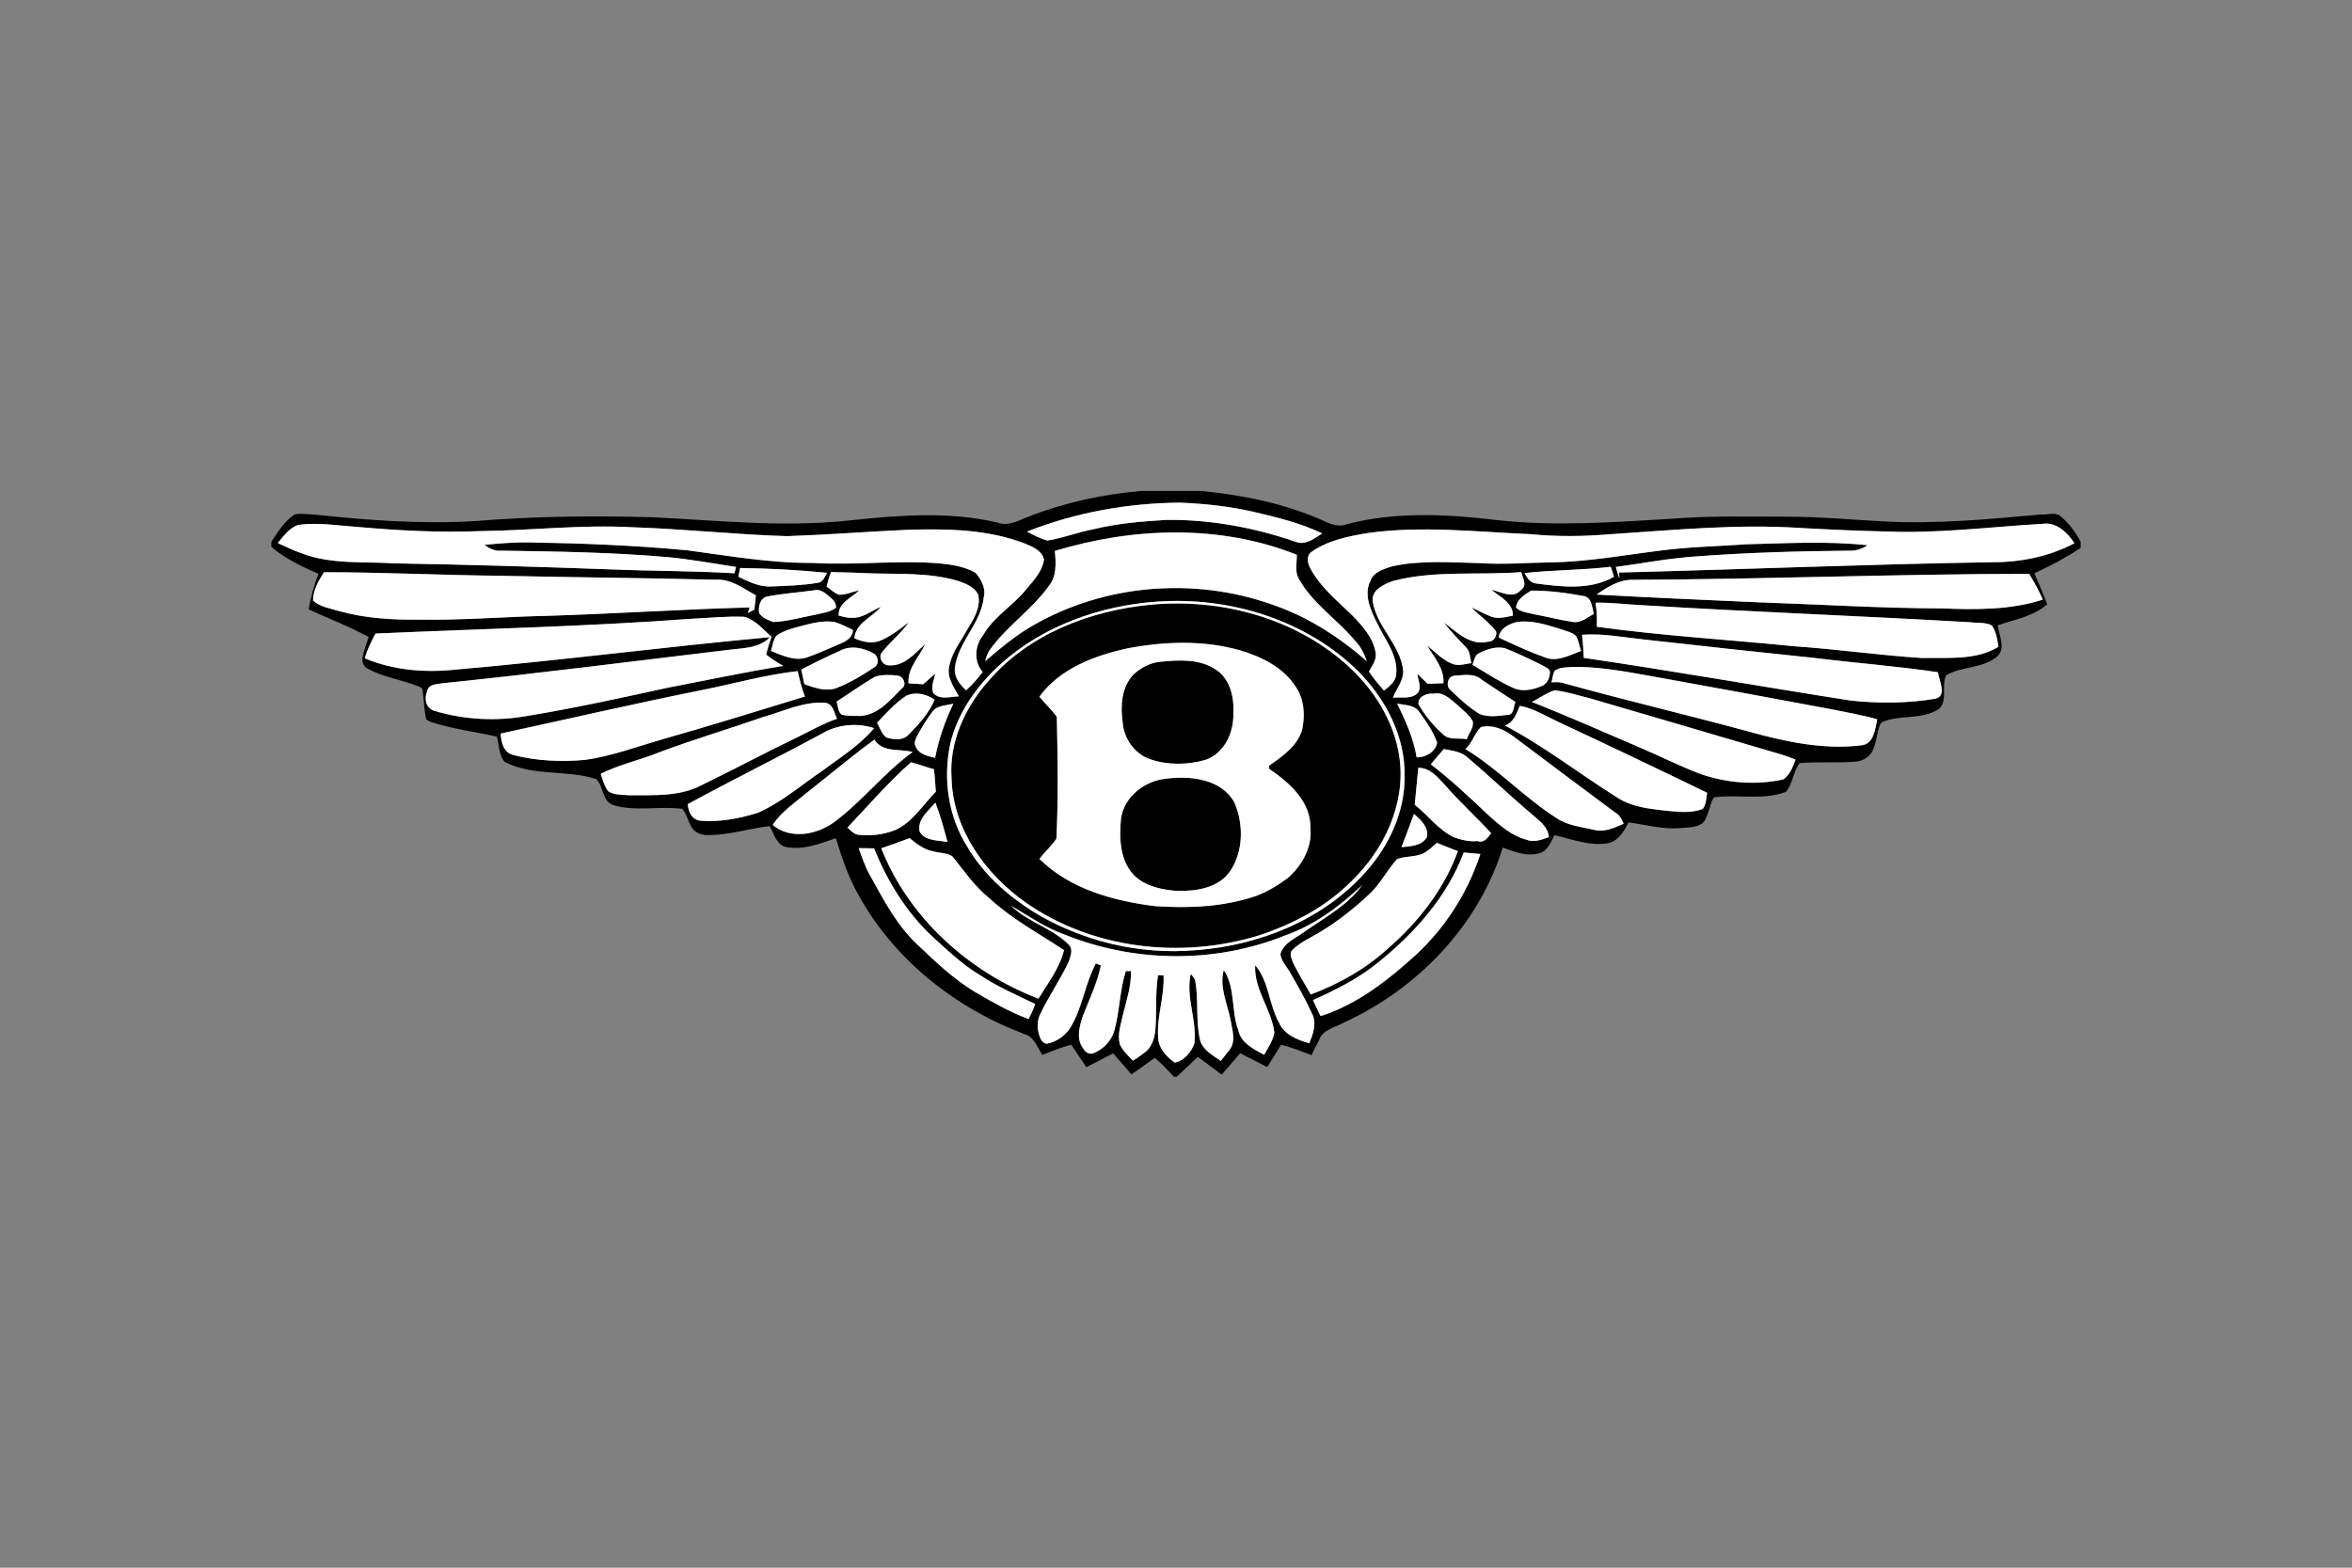
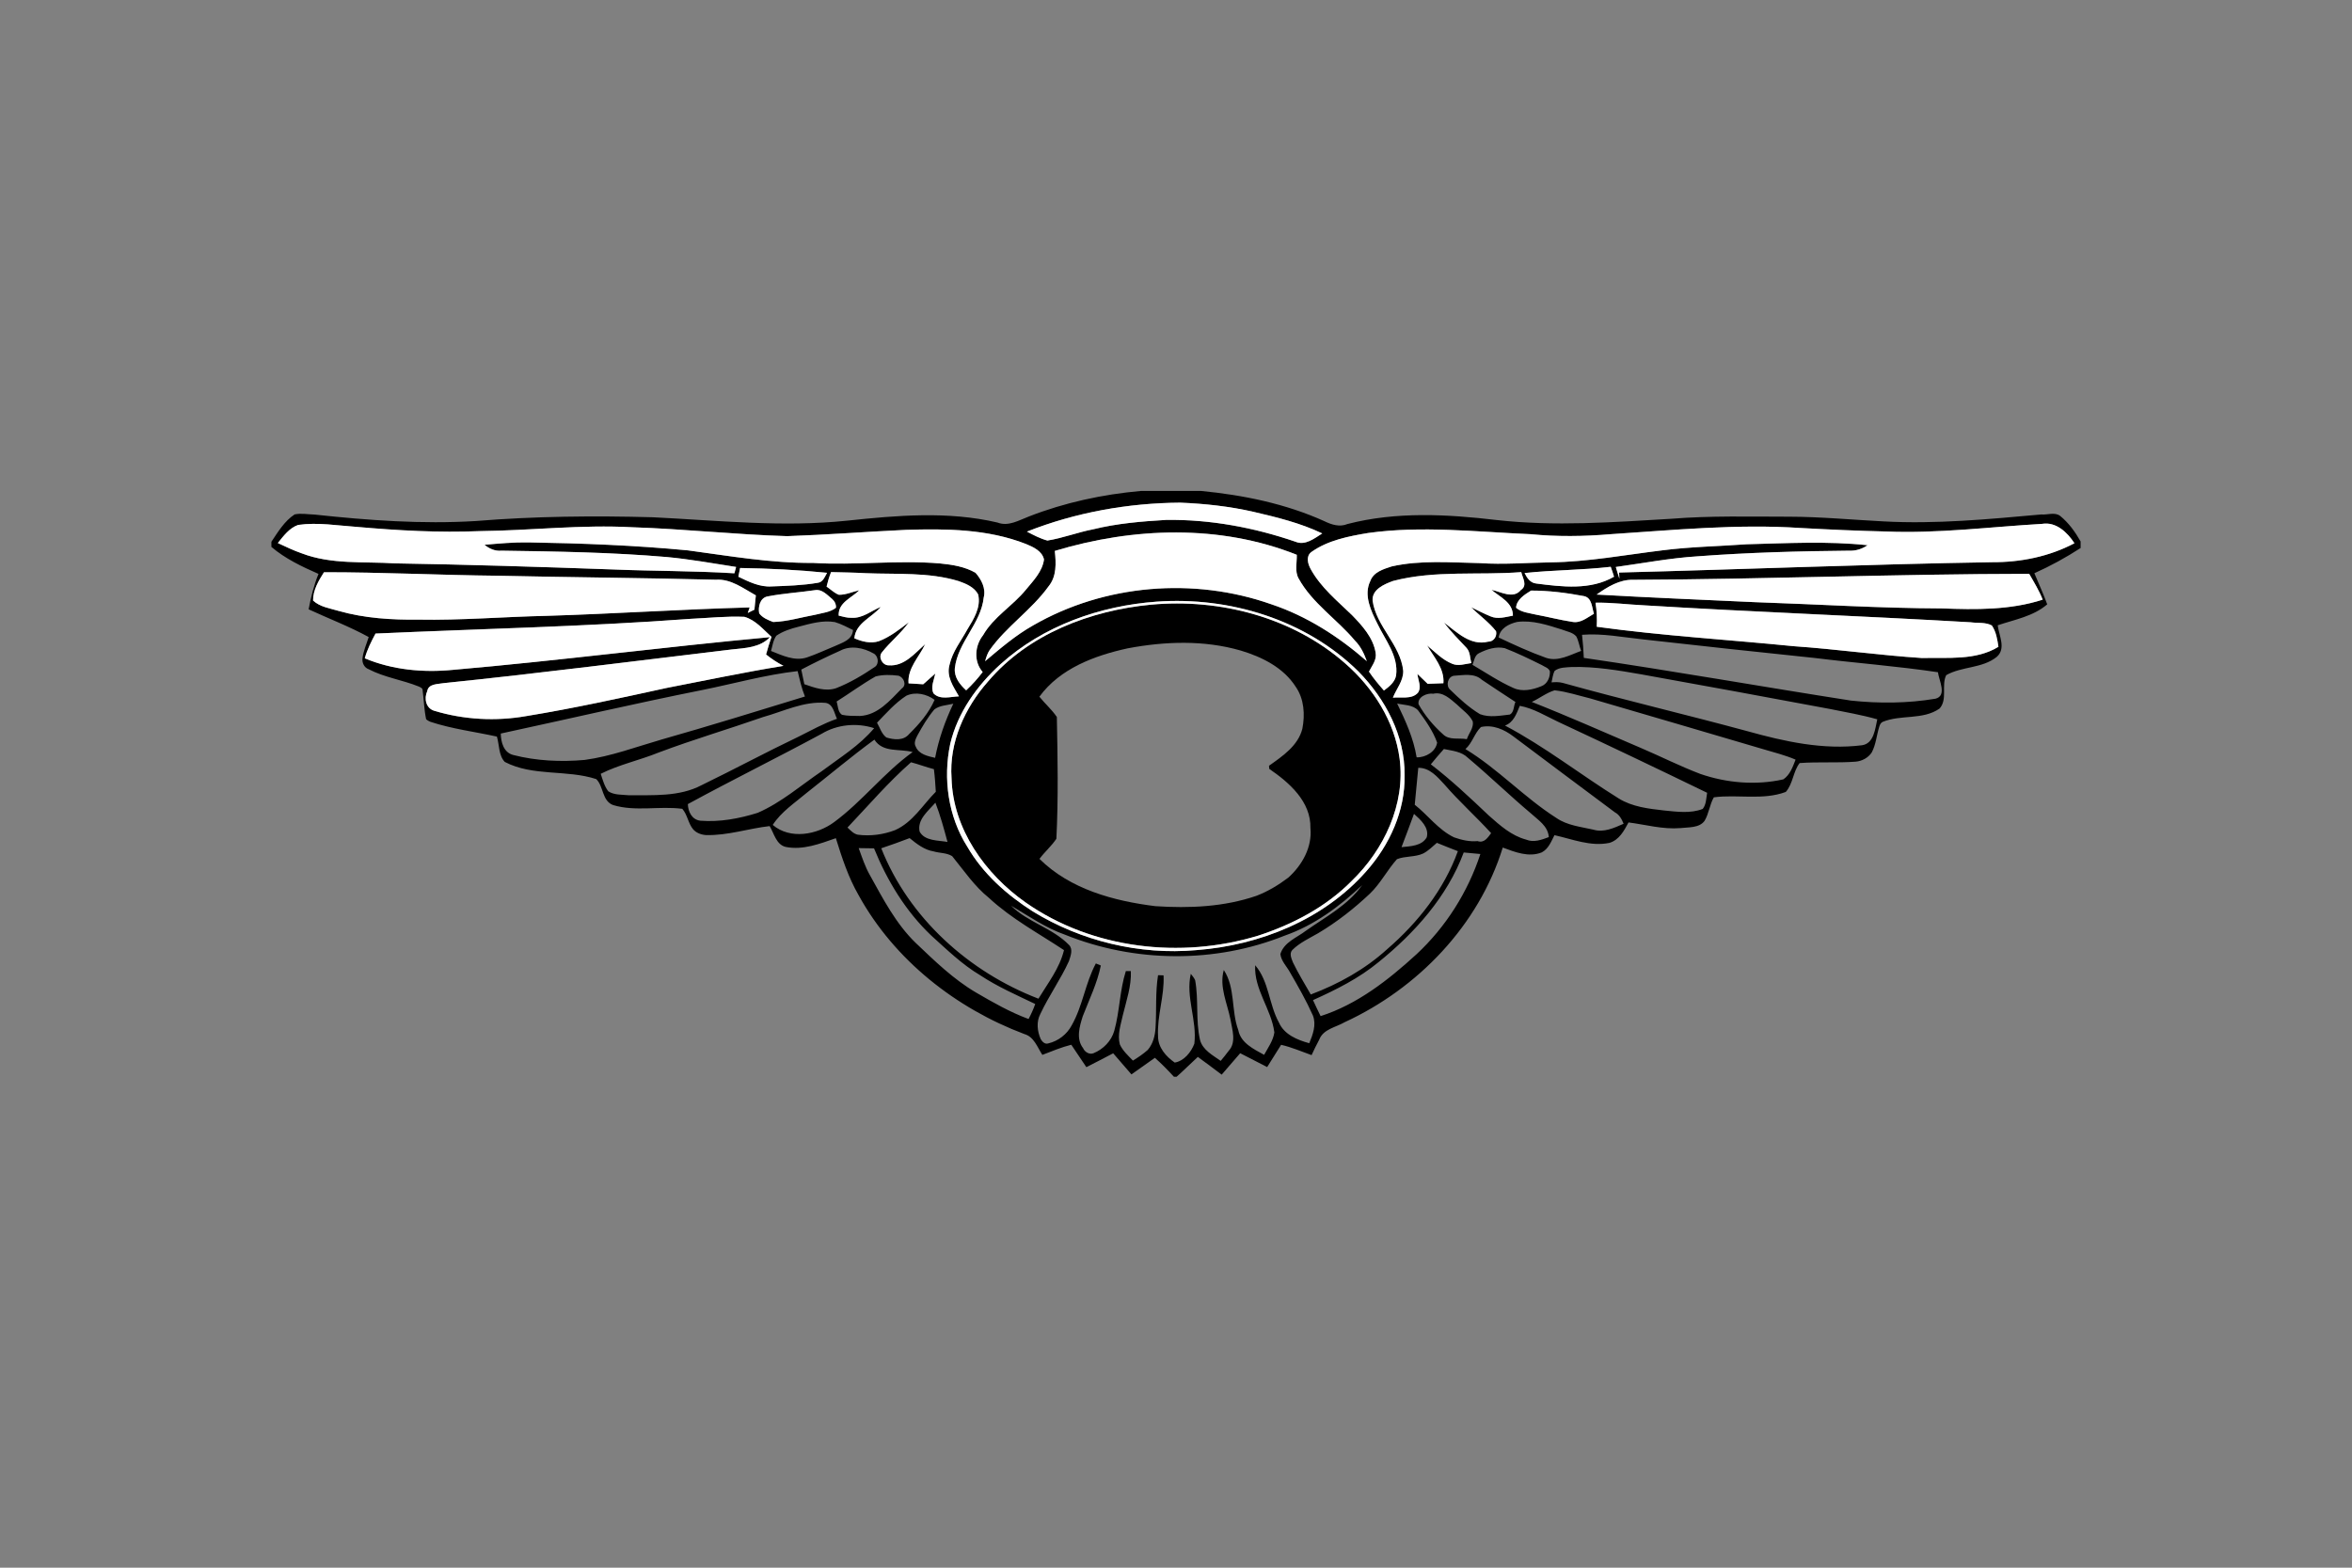
<svg xmlns="http://www.w3.org/2000/svg" width="1200" height="800" viewBox="0 0 1200 800" fill="none">
  <rect x="0" y="0" width="1200" height="800" fill="#808080" stroke="none" />
  <path d="M582.122 250.529H612.774C634.335 252.629 655.931 257.019 675.756 265.987C679.38 267.759 683.529 269.086 687.495 267.409C712.366 260.97 738.41 262.407 763.689 265.382C793.27 268.699 823.04 266.49 852.643 264.74C872.65 263.114 892.745 263.675 912.803 263.675C928.852 263.705 944.849 265.243 960.868 266.06C987.787 267.547 1014.7 264.93 1041.49 262.531C1044.57 262.837 1048.33 261.189 1051.08 263.26C1055.44 266.789 1058.78 271.455 1061.54 276.311V279.651C1054.01 284.529 1046.13 288.86 1037.94 292.52C1040.16 297.799 1042.51 303.019 1044.5 308.4C1037.38 314.54 1027.89 316.173 1019.23 319.089C1019.91 324.419 1023.65 331.018 1018.69 335.261C1011.31 341.16 1000.93 339.993 992.964 344.529C990.39 349.691 993.751 356.96 989.573 361.576C981.079 367.525 969.814 364.55 960.539 368.378C959.592 368.816 959.125 369.807 958.833 370.748C957.455 375.108 957.156 379.855 954.984 383.953C953.212 386.701 949.974 388.415 946.752 388.685C937.236 389.399 927.678 388.692 918.177 389.399C914.83 393.723 914.816 399.95 911.112 404.135C899.358 408.517 886.54 405.265 874.407 406.876C872.235 410.617 871.907 415.196 869.661 418.9C866.934 422.611 861.436 422.079 857.419 422.575C848.429 423.333 839.701 420.832 830.879 419.694C828.618 423.909 826.125 428.626 821.159 430.121C811.506 432.119 802.34 428.24 793.095 426.191C791.425 429.414 790.055 433.183 786.628 434.97C780.015 437.653 772.957 434.831 766.715 432.513C754.444 472.192 723.383 504.448 685.993 521.663C681.531 524.273 675.129 525.119 673.066 530.566C671.644 533.132 670.434 535.794 669.172 538.433C664.017 536.603 658.986 534.386 653.627 533.176C651.287 536.982 648.917 540.774 646.504 544.536C641.903 542.21 637.36 539.76 632.752 537.463C629.581 541.087 626.431 544.733 623.303 548.393C619.256 545.36 615.231 542.312 611.141 539.344C607.488 542.677 604.01 546.198 600.306 549.472H598.943C595.837 546.118 592.665 542.822 589.223 539.811C585.25 542.647 581.261 545.469 577.266 548.269C574.145 544.689 571.039 541.102 567.955 537.5C563.398 539.884 558.848 542.268 554.262 544.58C551.695 540.759 549.136 536.953 546.577 533.14C541.502 534.401 536.69 536.457 531.812 538.309C529.26 534.437 527.59 529.093 522.654 527.693C487.641 514.525 456.296 489.888 438.104 456.895C432.847 447.773 429.559 437.74 426.46 427.729C418.286 430.588 409.683 433.927 400.897 432.199C396.019 431.047 394.962 425.345 392.672 421.561C381.786 422.793 371.207 426.453 360.146 426.14C357.747 425.972 355.29 425.054 353.664 423.238C351.09 420.154 350.755 415.757 348.108 412.746C336.427 411.207 324.207 414.277 312.811 410.828C307.116 408.706 307.998 401.255 304.214 397.58C289.099 392.622 271.987 396.333 257.557 388.823C254.327 385.462 254.808 380.132 253.518 375.881C242.216 373.395 230.645 371.995 219.621 368.349C218.811 368.036 218.039 367.598 217.404 366.993C216.383 362.122 216.259 357.128 215.618 352.206C215.625 351.127 214.495 350.755 213.708 350.347C205.33 346.964 196.165 345.71 188.108 341.51C185.847 340.701 184.681 338.309 184.936 336.02C185.359 332.221 187 328.714 188.115 325.09C178.235 319.665 167.67 315.684 157.47 310.938C158.607 304.776 160.124 298.666 162.501 292.863C154.014 289.144 145.578 285.141 138.461 279.089V276.472C141.852 271.426 145.133 265.899 150.324 262.502C153.664 261.802 157.134 262.509 160.503 262.589C187.787 265.52 215.29 267.562 242.727 265.885C272.782 263.428 302.967 263.129 333.095 263.96C366.103 265.586 399.242 269.144 432.257 265.695C457.674 262.983 483.726 260.759 508.881 266.643C514.473 268.816 519.759 265.535 524.834 263.61C543.142 256.443 562.552 252.279 582.122 250.529ZM523.937 271.288C527.306 273.045 530.711 274.853 534.393 275.845C542.304 274.569 549.829 271.63 557.696 270.114C569.901 267.095 582.472 266.06 594.991 265.316C617.441 265.003 639.788 269.18 660.984 276.45C665.899 278.55 670.638 274.729 674.612 272.214C663.543 266.92 651.506 263.974 639.613 261.204C627.32 258.382 614.743 257.026 602.158 256.508C575.487 256.698 548.771 261.474 523.937 271.288ZM152.103 267.875C147.597 269.465 144.637 273.533 141.75 277.121C145.745 278.98 149.726 280.905 153.904 282.356C169.034 288.16 185.563 286.475 201.4 287.489C238.52 288.101 275.625 289.268 312.723 290.595C333.379 291.463 354.065 291.266 374.699 292.556C374.991 291.477 375.282 290.398 375.567 289.319C363.842 287.511 352.147 285.374 340.328 284.266C312.242 281.853 284.025 281.408 255.851 281.014C252.607 281.35 249.624 279.993 247.196 278.01C254.677 277.354 262.18 276.654 269.705 276.785C296.843 277.237 324.003 278.273 351.032 280.861C372.198 283.705 393.35 287.416 414.779 287.263C436.427 288.59 458.104 285.681 479.737 287.54C485.899 288.16 492.286 289.159 497.718 292.301C500.693 295.699 503.091 300.234 501.903 304.9C500.488 318.236 488.633 327.729 487.16 341.021C486.766 345.702 489.748 349.334 492.942 352.286C496.004 349.406 498.826 346.293 501.363 342.932C496.704 337.595 497.317 329.516 501.56 324.164C506.97 314.722 516.726 309.18 523.471 300.868C527.218 296.34 531.841 291.623 532.65 285.52C531.739 281.167 527.109 279.104 523.412 277.58C504.032 269.961 482.727 269.735 462.216 270.391C442.027 271.339 421.866 272.914 401.677 273.606C375.261 272.826 348.954 269.902 322.537 269.056C296.631 267.642 270.798 270.733 244.914 271.025C223.981 271.907 203.026 270.719 182.18 268.889C172.169 268.218 162.114 266.432 152.103 267.875ZM962.282 271.229C947.721 270.887 933.168 270.238 918.629 269.436C886.285 267.277 853.941 270.507 821.684 272.607C808.079 273.759 794.393 273.934 780.802 272.593C753.241 271.419 725.483 268.167 698.002 271.995C687.977 273.672 677.528 275.692 669.063 281.692C666.183 283.85 667.247 287.766 668.728 290.42C673.853 299.76 682.231 306.585 689.778 313.876C694.998 319.272 700.569 325.345 701.845 333.038C702.53 336.756 700 339.651 698.454 342.728C700.736 346.147 703.383 349.29 706.088 352.389C708.757 350.398 711.732 348.087 712.308 344.58C713.54 334.678 706.788 326.709 702.792 318.346C699.504 311.783 695.589 303.675 699.154 296.457C700.817 291.871 705.826 290.427 710.011 289.056C724.754 285.724 740.022 287.066 755.005 287.358C767.007 288.174 779.023 287.168 791.039 286.978C810.288 286.723 829.26 283.129 848.327 280.817C862.537 279.002 876.879 278.776 891.156 277.74C911.71 277.215 932.33 276.042 952.84 278.222C950.091 280.139 946.788 281.189 943.42 281.014C917.623 281.255 891.826 281.962 866.103 283.894C852.082 284.769 838.279 287.423 824.389 289.341C824.98 291.331 825.556 293.307 826.219 295.283C826.161 294.248 826.103 293.205 826.066 292.163C889.493 290.551 952.898 287.934 1016.35 286.898C1030.89 286.964 1045.48 284.047 1058.39 277.215C1054.81 271.696 1049 266.14 1041.87 267.336C1015.36 268.867 988.881 272.323 962.282 271.229ZM538.163 281.138C538.826 287.299 539.176 294.124 534.969 299.235C526.307 311.28 513.482 319.651 504.9 331.783C503.748 333.482 503.172 335.465 502.61 337.42C510.412 330.85 518.214 324.142 527.145 319.118C563.551 298.149 609.063 294.416 648.625 308.356C666.737 314.401 683.04 324.893 697.36 337.398C695.99 333.577 694.218 329.829 691.309 326.927C682.136 315.969 669.537 307.89 662.537 295.167C660.503 291.492 661.75 287.102 661.626 283.121C622.413 267.46 578.126 269.056 538.163 281.138ZM777.849 292.425C779.052 294.911 780.795 297.514 783.821 297.777C797.04 299.483 811.462 301.262 823.492 294.299C822.975 292.6 822.421 290.908 821.801 289.246C807.196 290.959 792.461 290.85 777.849 292.425ZM377.601 289.851C377.288 291.331 376.989 292.819 376.712 294.306C382.02 296.865 387.568 299.651 393.635 299.257C401.524 298.965 409.464 298.732 417.266 297.398C419.898 297.077 420.824 294.284 421.969 292.308C407.233 290.814 392.41 290.077 377.601 289.851ZM165.293 292.017C162.523 296.319 159.672 301.262 159.73 306.453C163.23 309.742 168.305 310.413 172.738 311.747C185.993 315.517 199.847 316.362 213.562 316.195C235.355 316.603 257.083 314.736 278.855 314.27C313.416 313.22 347.926 310.901 382.486 309.975C382.158 310.916 381.823 311.849 381.502 312.79C382.639 312.243 383.777 311.681 384.907 311.113L385.636 303.821C379.271 300.314 372.942 295.312 365.242 295.845C328.217 294.889 291.177 294.627 254.16 293.803C224.528 293.504 194.925 291.988 165.293 292.017ZM424.01 291.944C423.062 294.35 422.304 296.822 421.721 299.337C423.806 300.723 425.636 302.662 428.028 303.522C431.608 303.573 434.962 301.977 438.41 301.211C434.502 305.148 427.568 307.482 427.896 314.153C430.055 314.671 432.227 315.349 434.473 315.261C440.095 315.619 444.462 311.732 449.376 309.705C444.892 315.116 436.588 317.872 435.895 325.724C439.818 327.423 444.185 328.553 448.429 327.197C454.087 325.024 458.921 321.218 463.682 317.551C459.672 323.223 454.152 327.562 449.88 333.008C447.962 335.502 450.339 339.622 453.445 339.512C461.341 340.132 466.715 333.417 472.038 328.692C468.961 335.291 462.967 340.912 463.536 348.714C466.044 348.896 468.502 349.02 471.024 349.188C473.08 347.372 475.166 345.557 477.2 343.705C476.551 346.942 474.692 350.661 476.281 353.825C479.628 357.317 484.98 355.495 489.253 355.349C486.431 350.369 482.661 345.199 484.499 339.089C485.971 332.513 490.346 327.051 493.533 321.233C496.792 315.874 500.569 309.99 499.074 303.369C497.113 299.607 492.905 297.864 489.099 296.537C473.773 291.885 457.579 293.154 441.801 292.505C435.873 292.17 429.938 292.09 424.01 291.944ZM710.813 296.45C706.249 298.105 699.92 300.774 700.306 306.519C702.158 319.76 714.546 328.911 715.931 342.363C716.041 347.503 712.446 351.47 710.667 356.027C714.765 355.546 720.241 357.048 723.427 353.519C725.461 350.639 723.463 347.022 723.157 343.902C724.885 345.6 726.635 347.285 728.407 348.962C730.412 348.881 734.429 348.721 736.434 348.648C736.996 341.08 731.63 335.465 728.13 329.363C732.147 332.717 735.866 336.676 740.817 338.688C743.959 340.095 747.422 338.819 750.667 338.375C749.953 335.757 750.164 332.666 748.195 330.595C744.273 326.402 740.175 322.348 736.784 317.704C743.259 322.589 750.266 329.727 759.227 327.452C762.034 327.518 763.908 324.74 763.296 322.122C759.665 317.456 754.736 314.044 750.587 309.88C753.897 311.455 757.142 313.176 760.539 314.561C764.171 316.129 768.181 314.846 771.899 314.175C771.928 307.416 765.279 304.689 760.977 301C765.636 301.911 772.089 305.899 775.953 301.08C779.497 298.798 776.835 294.962 776.157 291.958C754.4 293.65 732.133 290.894 710.813 296.45ZM833.328 295.874C826.329 295.655 820.124 299.512 814.612 303.406C841.487 304.951 868.385 306.038 895.282 307.285C927.123 308.349 958.943 310.369 990.82 310.478C1007.99 311.134 1025.64 311.368 1042.19 306.009C1040.38 301.379 1037.78 297.128 1035.31 292.833C967.977 292.884 900.663 295.611 833.328 295.874ZM415.822 301.16C407.685 302.356 399.431 302.808 391.367 304.412C387.714 305.265 386.73 309.749 387.342 312.965C389.041 315.298 391.892 316.428 394.495 317.412C401.786 317.157 408.837 314.999 415.99 313.701C419.519 312.775 423.514 312.476 426.504 310.165C426.671 308.422 425.855 306.789 424.557 305.666C422.049 303.661 419.431 300.504 415.822 301.16ZM781.167 301.371C777.958 303.355 773.7 305.987 773.503 310.157C776.245 312.513 780.073 312.782 783.441 313.606C789.668 314.758 795.822 316.355 802.093 317.325C806.431 318.192 809.763 315.145 813.234 313.205C812.162 309.953 812.257 305.003 808.101 304.193C799.242 302.509 790.193 301.379 781.167 301.371ZM590.12 307.029C561.188 309.107 532.235 319.33 510.485 338.929C498.483 349.815 488.604 363.61 484.819 379.57C481.057 397.31 483.74 416.683 493.533 432.097C501.487 445.826 513.635 456.625 526.912 465.083C551.681 480.285 581.363 487.431 610.346 484.857C642.69 482.436 675.363 469.319 697.098 444.602C708.961 431.244 716.989 413.723 716.617 395.626C716.901 375.56 706.861 356.676 693.073 342.662C666.3 316.209 627.218 304.361 590.12 307.029ZM814.028 307.569C814.699 311.63 814.881 315.735 814.663 319.84C848.042 324.426 881.706 326.424 915.217 329.764C937.054 331.266 958.753 334.365 980.591 335.794C993.554 335.444 1008.01 337.201 1019.61 330.063C1019.04 326.3 1018.46 322.4 1016.25 319.184C1012.99 317.398 1008.95 318.076 1005.4 317.551C950.004 314.328 894.539 312.308 839.154 308.918C830.769 308.539 822.421 307.401 814.028 307.569ZM352.395 315.794C298.877 319.775 245.206 320.89 191.6 323.311C189.42 327.35 187.35 331.492 186.11 335.939C200.233 341.867 215.909 343.318 231.061 341.831C285.067 337.157 338.862 330.114 392.833 325.141C387.809 330.522 380.036 330.704 373.219 331.441C324.251 337.274 275.341 343.588 226.285 348.619C223.427 349.166 218.636 348.838 217.987 352.666C216.223 356.501 217.317 361.503 221.655 362.742C236.792 367.307 253.073 368.16 268.655 365.396C292.709 361.466 316.515 356.217 340.321 351.018C360.109 347.204 379.825 343.012 399.723 339.797C396.584 338.155 393.614 336.209 390.857 333.985C391.666 330.959 392.585 327.963 393.613 325.003C389.369 321.189 385.49 316.391 379.796 314.773C370.652 314.365 361.524 315.378 352.395 315.794ZM407.51 319.797C403.522 320.803 399.519 322.064 396.099 324.397C394.466 326.672 394.123 329.567 393.379 332.199C399.118 334.467 405.374 337.522 411.6 335.524C416.537 333.876 421.232 331.616 426.044 329.662C429.865 327.897 434.852 326.592 435.217 321.503C432.191 320.023 429.187 318.411 425.957 317.449C419.679 316.384 413.511 318.236 407.51 319.797ZM774.021 317.383C769.872 318.36 765.33 320.584 764.608 325.309C772.577 329.093 780.627 332.775 788.939 335.743C795.093 337.719 801.072 334.175 806.701 332.17C805.76 329.749 805.468 327.051 804.222 324.769C802.399 322.633 799.307 322.246 796.857 321.247C789.479 318.936 781.866 316.355 774.021 317.383ZM807.16 323.938C807.576 327.853 807.926 331.783 808.064 335.721C853.598 342.363 898.906 350.435 944.375 357.514C958.658 359.038 973.263 358.943 987.452 356.559C993.562 355.072 989.245 347.183 988.742 343.041C967.896 339.935 946.861 338.367 925.957 335.779C896.763 332.76 867.59 329.581 838.425 326.3C828.028 325.221 817.659 323.114 807.16 323.938ZM428.618 332.075C421.918 335.057 415.319 338.287 408.822 341.692C409.333 344.179 409.85 346.658 410.375 349.151C415.516 350.938 421.043 352.994 426.526 351.207C433.554 348.473 440.095 344.58 446.321 340.351C448.677 338.841 448.137 334.663 445.665 333.446C440.605 330.551 433.985 329.188 428.618 332.075ZM754.809 333.22C752.38 334.211 752.133 337.121 751.272 339.264C758.17 343.318 764.841 347.839 772.176 351.091C776.697 353.169 781.998 351.988 786.431 350.165C789.457 349.042 790.93 345.644 790.762 342.589C790.157 340.817 788.093 340.343 786.708 339.425C780.474 336.319 774.196 333.278 767.714 330.755C763.274 329.8 758.753 331.244 754.809 333.22ZM793.204 342.327C792.235 344.135 792.082 346.249 791.593 348.218C793.496 348.05 795.436 347.999 797.309 348.488C828.589 357.208 860.211 364.631 891.549 373.132C910.477 378.411 930.281 382.793 950.004 380.307C956.136 379.41 956.712 371.871 957.791 367.066C949.814 364.806 941.626 363.42 933.525 361.772C901.524 355.743 869.493 349.924 837.455 344.135C825.745 342.101 813.912 340.081 801.983 340.373C799.074 340.599 795.647 340.445 793.204 342.327ZM358.177 352.141C323.835 359.009 289.719 366.942 255.494 374.335C255.589 378.739 256.923 383.96 261.779 385.258C273.62 388.313 286.088 388.867 298.25 387.802C311.695 386.001 324.477 381.16 337.448 377.412C361.969 370.456 386.321 362.91 410.689 355.436C408.975 351.258 408.02 346.84 406.956 342.472C390.448 344.332 374.429 348.881 358.177 352.141ZM446.708 345.199C439.861 349.1 433.489 353.789 426.832 357.996C427.583 360.183 427.401 363.296 429.581 364.769C432.555 365.411 435.676 365.309 438.717 365.367C447.926 364.937 454.152 357.317 460.146 351.295C462.822 349.501 460.992 345.455 458.345 344.806C454.517 344.324 450.448 344.208 446.708 345.199ZM741.728 344.849C738.629 345.367 737.528 349.961 739.883 351.966C744.586 356.537 749.449 361.058 755.1 364.441C760.007 366.3 765.315 365.185 770.339 364.645C772.577 363.435 772.213 360.176 773.183 358.222C767.393 354.51 761.706 350.639 755.975 346.847C752.089 343.318 746.424 344.587 741.728 344.849ZM781.516 358.2C800.226 365.557 818.6 373.759 837.091 381.649C847.277 385.994 857.178 391.011 867.539 394.948C881.028 399.592 895.88 400.839 909.843 397.719C913.263 395.465 914.67 391.309 916.114 387.649C910.828 385.367 905.228 383.989 899.73 382.348C870.302 373.599 840.809 365.075 811.36 356.413C805.315 354.941 799.366 352.935 793.168 352.265C788.997 353.526 785.468 356.37 781.516 358.2ZM462.421 355.021C456.69 358.725 452.176 363.945 447.459 368.801C448.939 371.346 449.792 374.54 452.242 376.348C456.07 377.492 460.911 378.105 463.799 374.634C468.961 369.523 473.934 363.858 476.843 357.121C472.767 354.153 467.167 352.863 462.421 355.021ZM723.762 359.403C726.97 365.126 731.287 370.274 736.172 374.656C739.38 377.937 744.367 376.421 748.392 377.201C749.318 374.262 752.001 371.441 751.418 368.167C749.683 364.543 746.03 362.261 743.288 359.483C739.898 356.669 736.165 352.863 731.265 354.015C728.159 353.511 723.084 355.604 723.762 359.403ZM389.355 365.907C371.651 372.09 353.649 377.398 336.092 384.004C326.343 387.97 315.924 390.136 306.489 394.875C307.503 397.952 308.356 401.226 310.361 403.814C313.379 405.783 317.258 405.462 320.729 405.819C333.146 405.71 346.518 406.687 357.907 400.701C374.531 392.629 390.813 383.865 407.488 375.896C413.919 372.695 420.204 369.137 427.029 366.803C425.592 363.843 425.089 359.221 421.145 358.666C410.025 357.77 399.803 362.997 389.355 365.907ZM476.719 362.02C473.307 366.067 470.616 370.668 468.071 375.283C467.189 377.033 466.095 379.169 467.24 381.065C468.83 384.966 473.423 385.87 477.091 386.731C478.943 377.121 482.195 367.926 486.387 359.111C483.135 359.935 479.468 359.928 476.719 362.02ZM712.833 359.009C717.091 367.795 721.196 376.734 722.771 386.461C727.313 386.628 732.541 383.603 733.234 378.943C731.083 372.943 727.277 367.613 723.507 362.509C720.824 359.592 716.427 359.855 712.833 359.009ZM775.406 360.183C773.759 364.157 772.257 368.67 767.853 370.252C788.21 381.007 806.365 395.312 825.869 407.452C832.811 411.754 841.064 412.688 849.005 413.592C855.494 414.219 862.479 415.247 868.735 412.797C870.572 410.493 870.492 407.299 870.988 404.565C845.731 392.308 820.394 380.212 794.947 368.342C788.56 365.352 782.428 361.474 775.406 360.183ZM419.169 374.474C396.558 386.687 373.503 398.039 350.937 410.34C351.112 414.27 352.986 418.265 357.302 418.812C367.189 419.592 377.164 417.748 386.584 414.787C398.585 409.581 408.531 400.839 419.256 393.541C428.472 386.643 438.534 380.504 445.993 371.587C437.164 368.728 427.145 369.64 419.169 374.474ZM755.589 371.003C752.249 374.219 751.199 379.133 747.67 382.254C764.309 392.359 777.63 406.942 794.021 417.383C799.562 421.233 806.489 421.911 812.906 423.369C818.279 425.003 823.536 422.48 828.37 420.373C827.422 418.047 826.241 415.743 823.915 414.532C806.599 401.714 789.42 388.706 772.162 375.815C767.452 372.228 761.655 369.669 755.589 371.003ZM411.462 404.696C405.439 409.786 398.607 414.233 394.254 420.963C403.15 428.531 416.792 426.038 425.578 419.534C440.036 408.867 451.039 394.27 465.643 383.778C458.95 381.918 450.507 384.288 446.117 377.441C434.262 386.125 423.011 395.611 411.462 404.696ZM736.668 382.232C734.393 384.784 732.169 387.394 730.011 390.041C740.445 398.054 750.04 407.095 759.57 416.144C765.235 421.153 771.119 426.468 778.622 428.451C782.464 430.077 786.562 428.553 790.215 427.175C789.792 421.488 784.805 418.506 781.057 415.064C770.12 405.856 759.847 395.888 748.903 386.687C745.629 383.479 740.911 383.121 736.668 382.232ZM464.812 388.991C453.146 399.235 443.062 411.062 432.395 422.297C433.948 423.763 435.487 425.513 437.689 425.958C444.076 426.782 450.638 425.928 456.646 423.624C465.665 419.651 470.755 410.777 477.455 404.04C477.222 400.183 476.967 396.34 476.478 392.505C472.541 391.492 468.742 390.026 464.812 388.991ZM723.609 391.82C723.048 398.098 722.435 404.383 721.808 410.661C728.625 416.056 733.883 423.479 741.881 427.314C745.687 428.648 749.763 429.603 753.846 429.217C757.317 430.398 759.11 427.35 760.78 425.156C753.015 416.639 744.389 408.947 736.857 400.212C733.255 396.34 729.42 391.747 723.609 391.82ZM469.18 424.332C471.775 429.268 478.797 428.787 483.412 429.64C481.597 422.895 479.767 416.129 477.244 409.611C473.664 413.796 467.882 418.149 469.18 424.332ZM721.422 415.32C719.351 421 717.215 426.658 715.064 432.308C719.562 431.813 725.388 431.783 727.933 427.277C729.282 422.319 724.768 418.302 721.422 415.32ZM449.624 432.884C463.697 468.473 494.407 496.034 529.821 509.632C534.655 501.67 540.634 494.08 542.851 484.857C529.901 476.268 516.063 468.881 504.593 458.229C497.127 452.228 491.79 444.244 485.804 436.902C483.04 435.152 479.431 435.393 476.383 434.481C471.629 433.73 467.707 430.646 464.09 427.693C459.307 429.538 454.48 431.251 449.624 432.884ZM733.095 430.099C730.849 432.031 728.735 434.204 726.074 435.56C721.866 437.485 716.981 436.749 712.73 438.44C707.787 443.967 704.375 450.792 698.994 455.969C690.93 463.595 682.136 470.5 672.599 476.18C668.035 478.827 663.084 481.051 659.307 484.828C657.689 486.636 658.928 489.195 659.686 491.164C662.391 496.778 665.68 502.079 668.764 507.489C682.946 502.166 696.478 494.627 707.721 484.39C723.39 470.872 736.733 453.964 743.813 434.365C740.226 432.994 736.653 431.55 733.095 430.099ZM438.104 432.797C439.825 437.514 441.385 442.327 443.886 446.701C450.609 458.798 457.083 471.353 467.124 481.109C476.755 490.26 486.372 499.665 497.9 506.453C506.562 511.506 515.348 516.523 524.776 520.008C526.088 517.536 527.255 514.992 528.173 512.345C518.666 507.773 508.946 503.544 500.117 497.689C490.849 492.192 483.113 484.609 475.158 477.441C462.151 465.105 452.636 449.457 445.935 432.921C443.974 432.892 440.058 432.833 438.104 432.797ZM746.795 435.021C738.381 457.558 721.852 476.034 703.361 490.967C693.35 499.235 681.67 505.068 669.894 510.362C671.141 513.11 672.461 515.808 673.78 518.528C692.49 512.549 708.392 500.059 722.698 486.971C737.667 473.052 748.924 455.218 755.29 435.808C752.446 435.553 749.624 435.283 746.795 435.021ZM655.516 477.434C619.934 491.725 578.899 491.309 543.398 476.997C533.489 473.541 524.819 467.474 515.858 462.173C524.469 470.726 537.01 473.548 545.461 482.254C547.576 484.478 546.205 487.883 545.388 490.435C541.167 499.76 535.122 508.152 530.791 517.434C528.669 521.415 529.209 526.249 530.981 530.274C531.775 531.608 533.132 533.052 534.845 532.447C539.876 531.295 544.382 527.81 546.781 523.245C552.424 513.329 553.729 501.685 559.11 491.645C559.956 491.995 560.802 492.345 561.655 492.702C559.81 501.751 555.72 510.077 552.417 518.63C550.784 523.778 548.903 530.15 552.607 534.882C553.423 536.873 555.917 538.346 557.995 537.434C562.924 535.393 567.014 531.244 568.494 526.067C571.301 516.056 571.243 505.498 574.408 495.553C575.049 495.546 576.332 495.538 576.967 495.538C577.302 503.223 574.677 510.624 572.884 518.01C571.826 522.888 570.033 527.912 571.338 532.943C572.803 536.202 575.574 538.674 578.017 541.226C580.678 539.614 583.252 537.85 585.592 535.779C588.283 532.658 589.333 528.495 589.559 524.463C590.135 515.538 589.413 506.512 590.842 497.646C591.542 497.667 592.949 497.704 593.649 497.726C594.189 508.189 590.273 518.331 590.842 528.772C590.806 534.525 594.903 539.162 599.351 542.239C604.134 541.422 607.721 536.916 609.362 532.615C610.827 520.613 604.834 508.874 607.546 496.938C608.341 497.974 609.245 498.973 609.763 500.198C611.622 510.238 609.967 520.642 612.242 530.617C613.547 535.808 618.782 538.491 622.8 541.371C624.207 539.709 625.563 538.003 626.868 536.253C630.93 531.878 628.647 525.389 627.787 520.241C626.161 511.944 621.969 503.581 624.382 494.992C630.354 504.011 628.101 515.801 631.775 525.659C633.073 532.301 639.621 535.312 644.951 538.295C646.956 534.649 649.566 531.062 650.186 526.869C648.684 514.941 639.723 504.908 640.394 492.564C647.503 500.854 647.371 512.483 652.504 521.772C655.159 527.926 661.918 530.712 667.991 532.359C669.807 527.941 671.695 522.99 669.858 518.243C666.489 510.682 662.377 503.471 658.228 496.311C656.566 493.198 653.671 490.5 653.248 486.869C655.129 480.744 661.64 478.528 666.263 474.97C676.318 467.883 687.685 461.94 694.969 451.703C683.522 462.531 670.529 472.199 655.516 477.434Z" fill="black" />
-   <path d="M587.204 308.567C622.326 305.307 659.482 314.954 686.285 338.497C700.583 350.951 711.578 368.107 714.094 387.174C717.127 410.44 706.11 433.619 689.639 449.544C676.486 462.894 659.46 471.767 641.772 477.52C602.45 489.427 557.331 484.359 523.347 460.59C502.683 446.066 486.154 423.047 485.476 397.097C484.171 378.906 492.22 361.202 504.068 347.801C524.601 323.565 556.245 311.527 587.204 308.567ZM575.304 330.856C558.476 334.553 540.86 341.071 530.302 355.522C533.139 359.095 536.653 362.092 539.205 365.891C539.621 386.569 540 407.349 538.972 428.005C536.507 431.746 533.008 434.698 530.346 438.293C545.971 453.794 568.225 459.781 589.449 462.42C606.766 463.572 624.528 462.828 641.072 457.126C646.912 454.873 652.344 451.614 657.324 447.83C664.353 441.494 669.544 432.336 668.582 422.588C668.91 409.077 657.82 399.358 647.605 392.387C647.561 391.979 647.481 391.17 647.444 390.768C654.327 385.898 662.311 380.539 664.477 371.84C665.869 364.702 665.388 356.704 661.13 350.55C654.889 340.692 643.886 335.238 633.044 331.986C614.291 326.554 594.327 327.261 575.304 330.856Z" fill="black" />
-   <path d="M592.271 337.666C601.677 336.755 612.125 336.171 620.372 341.72C627.707 346.496 629.778 356.069 629.253 364.279C629.508 373.977 624.557 384.629 614.823 387.852C605.782 390.375 595.895 390.52 586.941 387.487C579.016 384.862 573.423 377.002 572.796 368.771C571.601 360.335 572.111 350.601 578.381 344.111C582.231 340.67 587.029 338.06 592.271 337.666ZM594.451 397.433C606.876 395.726 623.055 397.258 629.821 409.543C634.51 420.51 634.466 434.319 627.707 444.476C621.597 453.35 609.945 454.903 600.029 454.618C592.935 453.991 585.49 452.482 579.847 447.852C571.272 440.364 570.857 427.67 572.002 417.236C573.802 406.452 583.908 398.643 594.451 397.433Z" fill="black" />
+   <path d="M587.204 308.567C622.326 305.307 659.482 314.954 686.285 338.497C700.583 350.951 711.578 368.107 714.094 387.174C717.127 410.44 706.11 433.619 689.639 449.544C676.486 462.894 659.46 471.767 641.772 477.52C602.45 489.427 557.331 484.359 523.347 460.59C502.683 446.066 486.154 423.047 485.476 397.097C484.171 378.906 492.22 361.202 504.068 347.801C524.601 323.565 556.245 311.527 587.204 308.567M575.304 330.856C558.476 334.553 540.86 341.071 530.302 355.522C533.139 359.095 536.653 362.092 539.205 365.891C539.621 386.569 540 407.349 538.972 428.005C536.507 431.746 533.008 434.698 530.346 438.293C545.971 453.794 568.225 459.781 589.449 462.42C606.766 463.572 624.528 462.828 641.072 457.126C646.912 454.873 652.344 451.614 657.324 447.83C664.353 441.494 669.544 432.336 668.582 422.588C668.91 409.077 657.82 399.358 647.605 392.387C647.561 391.979 647.481 391.17 647.444 390.768C654.327 385.898 662.311 380.539 664.477 371.84C665.869 364.702 665.388 356.704 661.13 350.55C654.889 340.692 643.886 335.238 633.044 331.986C614.291 326.554 594.327 327.261 575.304 330.856Z" fill="black" />
  <path d="M523.937 271.287C548.772 261.473 575.487 256.697 602.158 256.508C614.743 257.025 627.321 258.382 639.614 261.203C651.506 263.974 663.544 266.92 674.612 272.213C670.638 274.729 665.899 278.549 660.984 276.449C639.789 269.18 617.441 265.002 594.991 265.316C582.472 266.059 569.902 267.095 557.696 270.113C549.829 271.63 542.304 274.568 534.393 275.844C530.711 274.853 527.306 273.044 523.937 271.287ZM152.104 267.875C162.115 266.431 172.169 268.218 182.18 268.888C203.026 270.719 223.981 271.907 244.914 271.025C270.798 270.733 296.632 267.642 322.537 269.056C348.954 269.902 375.261 272.826 401.677 273.606C421.867 272.913 442.027 271.338 462.217 270.39C482.727 269.734 504.032 269.96 523.412 277.58C527.109 279.104 531.739 281.167 532.65 285.52C531.841 291.623 527.218 296.34 523.471 300.868C516.726 309.18 506.971 314.721 501.56 324.164C497.317 329.515 496.704 337.594 501.364 342.931C498.826 346.293 496.004 349.406 492.942 352.286C489.749 349.333 486.766 345.702 487.16 341.021C488.633 327.729 500.489 318.236 501.903 304.9C503.092 300.234 500.693 295.698 497.718 292.301C492.286 289.158 485.899 288.159 479.738 287.54C458.104 285.68 436.427 288.589 414.78 287.262C393.35 287.416 372.198 283.704 351.032 280.861C324.003 278.272 296.843 277.237 269.705 276.785C262.18 276.654 254.677 277.354 247.197 278.01C249.625 279.993 252.607 281.349 255.851 281.014C284.025 281.408 312.242 281.852 340.328 284.266C352.147 285.374 363.843 287.51 375.567 289.319C375.283 290.398 374.991 291.477 374.699 292.556C354.065 291.265 333.38 291.462 312.723 290.595C275.625 289.268 238.52 288.101 201.4 287.488C185.563 286.475 169.034 288.159 153.905 282.355C149.727 280.904 145.746 278.98 141.75 277.12C144.637 273.533 147.598 269.464 152.104 267.875ZM962.282 271.229C988.881 272.323 1015.36 268.867 1041.87 267.335C1049 266.14 1054.81 271.696 1058.39 277.215C1045.48 284.047 1030.89 286.964 1016.35 286.898C952.898 287.933 889.493 290.551 826.066 292.162C826.103 293.205 826.161 294.248 826.22 295.283C825.556 293.307 824.98 291.331 824.389 289.34C838.279 287.423 852.082 284.769 866.103 283.894C891.827 281.962 917.623 281.254 943.42 281.014C946.788 281.189 950.091 280.139 952.84 278.221C932.33 276.041 911.71 277.215 891.156 277.74C876.879 278.775 862.537 279.001 848.327 280.817C829.26 283.128 810.288 286.723 791.039 286.978C779.023 287.168 767.007 288.174 755.006 287.357C740.022 287.066 724.754 285.724 710.011 289.056C705.826 290.427 700.817 291.871 699.154 296.457C695.589 303.675 699.504 311.783 702.793 318.345C706.788 326.708 713.54 334.678 712.308 344.579C711.732 348.086 708.757 350.398 706.088 352.388C703.383 349.289 700.737 346.147 698.454 342.727C700 339.65 702.53 336.756 701.845 333.037C700.569 325.345 694.998 319.271 689.778 313.876C682.231 306.584 673.854 299.76 668.728 290.42C667.248 287.766 666.183 283.85 669.063 281.692C677.528 275.691 687.977 273.672 698.002 271.995C725.483 268.167 753.241 271.418 780.802 272.592C794.393 273.934 808.079 273.759 821.684 272.607C853.941 270.507 886.285 267.277 918.629 269.435C933.168 270.237 947.722 270.886 962.282 271.229Z" fill="white" />
  <path d="M538.163 281.137C578.126 269.056 622.414 267.459 661.626 283.12C661.75 287.102 660.503 291.491 662.538 295.166C669.537 307.889 682.136 315.968 691.309 326.927C694.218 329.828 695.99 333.576 697.361 337.397C683.041 324.892 666.737 314.4 648.626 308.356C609.063 294.415 563.551 298.148 527.146 319.118C518.214 324.141 510.412 330.849 502.61 337.419C503.172 335.465 503.748 333.481 504.9 331.783C513.482 319.65 526.307 311.279 534.969 299.234C539.176 294.123 538.826 287.298 538.163 281.137ZM777.849 292.424C792.461 290.849 807.197 290.959 821.801 289.245C822.421 290.908 822.975 292.599 823.493 294.298C811.462 301.261 797.04 299.482 783.821 297.776C780.795 297.513 779.052 294.91 777.849 292.424ZM377.601 289.85C392.41 290.076 407.233 290.813 421.969 292.308C420.824 294.283 419.898 297.076 417.266 297.397C409.464 298.731 401.524 298.964 393.635 299.256C387.569 299.65 382.02 296.865 376.712 294.305C376.989 292.818 377.288 291.33 377.601 289.85ZM165.294 292.016C194.925 291.987 224.528 293.503 254.16 293.802C291.178 294.626 328.217 294.889 365.243 295.844C372.942 295.312 379.271 300.313 385.636 303.82L384.907 311.112C383.777 311.68 382.64 312.242 381.502 312.789C381.823 311.848 382.158 310.915 382.486 309.974C347.926 310.9 313.416 313.219 278.855 314.269C257.084 314.736 235.356 316.602 213.562 316.194C199.847 316.361 185.994 315.516 172.738 311.746C168.305 310.412 163.23 309.741 159.73 306.453C159.672 301.261 162.523 296.318 165.294 292.016ZM424.01 291.943C429.938 292.089 435.873 292.169 441.801 292.504C457.579 293.153 473.773 291.885 489.1 296.536C492.906 297.863 497.113 299.606 499.074 303.368C500.569 309.989 496.792 315.873 493.533 321.232C490.346 327.05 485.972 332.512 484.499 339.088C482.661 345.199 486.431 350.368 489.253 355.348C484.98 355.494 479.628 357.317 476.282 353.824C474.692 350.66 476.551 346.941 477.2 343.704C475.166 345.556 473.081 347.371 471.025 349.187C468.502 349.019 466.045 348.895 463.536 348.713C462.968 340.911 468.961 335.29 472.038 328.691C466.715 333.416 461.342 340.131 453.445 339.511C450.339 339.621 447.962 335.501 449.88 333.007C454.153 327.561 459.672 323.223 463.682 317.55C458.921 321.217 454.087 325.024 448.429 327.196C444.185 328.552 439.818 327.422 435.895 325.723C436.588 317.871 444.893 315.115 449.377 309.705C444.462 311.731 440.095 315.618 434.473 315.26C432.228 315.348 430.055 314.67 427.897 314.152C427.569 307.481 434.503 305.147 438.411 301.21C434.962 301.976 431.608 303.573 428.028 303.522C425.636 302.661 423.806 300.722 421.721 299.336C422.304 296.821 423.062 294.349 424.01 291.943ZM710.813 296.449C732.133 290.893 754.4 293.649 776.158 291.958C776.836 294.962 779.497 298.797 775.953 301.079C772.089 305.898 765.636 301.91 760.977 300.999C765.279 304.688 771.929 307.415 771.9 314.174C768.181 314.845 764.171 316.128 760.54 314.561C757.142 313.175 753.897 311.454 750.587 309.88C754.736 314.043 759.665 317.455 763.296 322.122C763.908 324.739 762.034 327.517 759.227 327.452C750.266 329.726 743.259 322.588 736.785 317.703C740.175 322.348 744.273 326.402 748.196 330.594C750.164 332.665 749.953 335.756 750.667 338.374C747.423 338.819 743.959 340.095 740.817 338.687C735.866 336.675 732.147 332.716 728.13 329.362C731.63 335.465 736.996 341.079 736.435 348.647C734.43 348.72 730.412 348.881 728.407 348.961C726.635 347.284 724.885 345.6 723.157 343.901C723.464 347.021 725.461 350.638 723.427 353.518C720.241 357.047 714.765 355.545 710.667 356.026C712.446 351.469 716.041 347.503 715.932 342.362C714.546 328.91 702.158 319.759 700.306 306.518C699.92 300.773 706.249 298.104 710.813 296.449ZM833.329 295.873C900.664 295.61 967.977 292.884 1035.31 292.832C1037.78 297.127 1040.38 301.378 1042.19 306.008C1025.64 311.367 1007.99 311.134 990.82 310.477C958.943 310.368 927.124 308.348 895.283 307.284C868.385 306.037 841.488 304.951 814.612 303.405C820.124 299.511 826.329 295.654 833.329 295.873Z" fill="white" />
  <path d="M415.822 301.16C419.431 300.504 422.049 303.661 424.557 305.666C425.855 306.789 426.672 308.423 426.504 310.165C423.514 312.476 419.519 312.775 415.99 313.701C408.837 314.999 401.786 317.158 394.495 317.413C391.892 316.428 389.041 315.298 387.342 312.965C386.73 309.75 387.714 305.265 391.367 304.412C399.431 302.808 407.685 302.356 415.822 301.16ZM781.167 301.372C790.193 301.379 799.242 302.509 808.101 304.194C812.257 305.003 812.162 309.954 813.234 313.206C809.763 315.145 806.431 318.193 802.093 317.325C795.822 316.355 789.668 314.759 783.442 313.607C780.073 312.783 776.245 312.513 773.504 310.158C773.7 305.987 777.958 303.355 781.167 301.372ZM590.12 307.03C627.218 304.361 666.3 316.21 693.073 342.662C706.861 356.676 716.901 375.561 716.617 395.626C716.989 413.723 708.961 431.244 697.098 444.602C675.363 469.319 642.691 482.436 610.346 484.857C581.364 487.431 551.681 480.285 526.912 465.083C513.635 456.625 501.487 445.827 493.533 432.097C483.74 416.684 481.057 397.311 484.82 379.571C488.604 363.61 498.483 349.815 510.485 338.929C532.235 319.33 561.189 309.108 590.12 307.03ZM587.204 308.568C556.245 311.529 524.601 323.567 504.069 347.803C492.22 361.204 484.171 378.907 485.476 397.099C486.154 423.049 502.683 446.067 523.347 460.592C557.331 484.361 602.45 489.429 641.772 477.522C659.46 471.769 676.486 462.896 689.639 449.545C706.11 433.621 717.127 410.442 714.094 387.176C711.579 368.109 700.583 350.953 686.285 338.499C659.482 314.956 622.326 305.309 587.204 308.568ZM814.028 307.569C822.421 307.402 830.769 308.539 839.154 308.918C894.539 312.309 950.004 314.328 1005.4 317.551C1008.95 318.076 1012.99 317.398 1016.25 319.184C1018.46 322.4 1019.04 326.301 1019.61 330.063C1008.01 337.201 993.555 335.444 980.591 335.794C958.753 334.365 937.054 331.266 915.217 329.764C881.706 326.425 848.042 324.427 814.663 319.841C814.882 315.736 814.699 311.631 814.028 307.569ZM352.395 315.794C361.524 315.378 370.653 314.365 379.796 314.773C385.49 316.392 389.369 321.19 393.613 325.003C392.585 327.963 391.666 330.96 390.857 333.986C393.62 336.21 396.58 338.156 399.723 339.797C379.825 343.012 360.109 347.205 340.321 351.018C316.515 356.217 292.709 361.467 268.655 365.397C253.073 368.16 236.792 367.307 221.655 362.743C217.317 361.503 216.223 356.501 217.988 352.666C218.637 348.838 223.427 349.166 226.285 348.619C275.341 343.588 324.251 337.274 373.219 331.441C380.036 330.705 387.809 330.522 392.833 325.141C338.863 330.114 285.067 337.158 231.061 341.831C215.91 343.319 200.233 341.868 186.11 335.94C187.35 331.492 189.42 327.351 191.6 323.311C245.206 320.891 298.877 319.775 352.395 315.794Z" fill="white" />
-   <path d="M407.51 319.795C413.511 318.235 419.679 316.383 425.957 317.447C429.187 318.41 432.191 320.021 435.217 321.501C434.853 326.591 429.865 327.896 426.045 329.66C421.232 331.614 416.537 333.875 411.601 335.523C405.374 337.52 399.118 334.465 393.38 332.198C394.123 329.566 394.466 326.671 396.099 324.396C399.519 322.063 403.522 320.801 407.51 319.795ZM774.021 317.382C781.867 316.354 789.479 318.935 796.858 321.246C799.307 322.245 802.399 322.632 804.222 324.768C805.469 327.05 805.76 329.748 806.701 332.169C801.072 334.174 795.093 337.717 788.939 335.741C780.627 332.774 772.578 329.092 764.608 325.307C765.33 320.583 769.873 318.359 774.021 317.382ZM807.16 323.937C817.66 323.113 828.028 325.22 838.425 326.299C867.59 329.58 896.763 332.759 925.957 335.778C946.861 338.366 967.897 339.934 988.742 343.04C989.246 347.181 993.562 355.07 987.452 356.558C973.263 358.942 958.659 359.037 944.375 357.513C898.906 350.433 853.598 342.362 808.064 335.719C807.926 331.782 807.576 327.852 807.16 323.937ZM575.305 330.856C594.328 327.262 614.291 326.554 633.044 331.986C643.886 335.238 654.889 340.692 661.13 350.55C665.388 356.704 665.87 364.702 664.477 371.84C662.311 380.539 654.328 385.898 647.445 390.769C647.481 391.17 647.561 391.979 647.605 392.387C657.82 399.358 668.91 409.077 668.582 422.588C669.544 432.336 664.353 441.494 657.324 447.83C652.344 451.614 646.912 454.874 641.072 457.127C624.528 462.828 606.767 463.572 589.45 462.42C568.225 459.781 545.972 453.795 530.346 438.293C533.008 434.699 536.508 431.746 538.972 428.005C540 407.349 539.621 386.569 539.205 365.891C536.653 362.092 533.139 359.095 530.303 355.523C540.861 341.071 558.476 334.553 575.305 330.856ZM592.271 337.666C587.029 338.06 582.231 340.67 578.381 344.112C572.111 350.601 571.601 360.335 572.796 368.771C573.423 377.003 579.016 384.863 586.941 387.488C595.895 390.521 605.782 390.375 614.823 387.852C624.557 384.629 629.508 373.977 629.253 364.279C629.778 356.069 627.707 346.496 620.372 341.72C612.126 336.171 601.677 336.755 592.271 337.666ZM594.452 397.433C583.908 398.643 573.803 406.452 572.002 417.236C570.857 427.67 571.272 440.364 579.847 447.852C585.49 452.482 592.935 453.991 600.029 454.618C609.945 454.903 621.597 453.35 627.707 444.476C634.466 434.319 634.51 420.51 629.822 409.544C623.055 397.258 606.876 395.727 594.452 397.433ZM428.618 332.074C433.985 329.186 440.605 330.55 445.665 333.445C448.137 334.662 448.677 338.84 446.322 340.349C440.095 344.578 433.555 348.472 426.526 351.206C421.043 352.992 415.516 350.936 410.376 349.15C409.851 346.656 409.333 344.177 408.823 341.691C415.319 338.286 421.918 335.056 428.618 332.074ZM754.809 333.218C758.753 331.243 763.274 329.799 767.714 330.754C774.196 333.277 780.474 336.317 786.708 339.423C788.094 340.342 790.157 340.816 790.762 342.588C790.93 345.643 789.457 349.041 786.431 350.163C781.998 351.986 776.697 353.167 772.177 351.089C764.842 347.838 758.17 343.317 751.272 339.263C752.133 337.119 752.381 334.21 754.809 333.218ZM793.205 342.325C795.647 340.444 799.074 340.597 801.983 340.371C813.912 340.08 825.746 342.099 837.456 344.134C869.493 349.923 901.524 355.741 933.526 361.771C941.626 363.419 949.814 364.804 957.791 367.065C956.712 371.87 956.136 379.409 950.004 380.306C930.281 382.792 910.478 378.41 891.55 373.131C860.212 364.629 828.589 357.207 797.31 348.486C795.436 347.998 793.496 348.049 791.593 348.217C792.082 346.248 792.235 344.134 793.205 342.325ZM358.177 352.139C374.43 348.88 390.449 344.33 406.956 342.471C408.021 346.839 408.976 351.257 410.689 355.435C386.322 362.909 361.969 370.455 337.448 377.411C324.477 381.159 311.695 386 298.25 387.801C286.088 388.866 273.62 388.311 261.779 385.256C256.923 383.959 255.589 378.738 255.494 374.334C289.719 366.941 323.835 359.008 358.177 352.139ZM446.708 345.198C450.449 344.206 454.517 344.323 458.345 344.804C460.992 345.453 462.822 349.5 460.146 351.294C454.153 357.316 447.926 364.936 438.717 365.366C435.676 365.307 432.556 365.41 429.581 364.768C427.401 363.295 427.583 360.182 426.832 357.994C433.489 353.787 439.862 349.099 446.708 345.198ZM741.728 344.848C746.424 344.586 752.089 343.317 755.975 346.846C761.706 350.637 767.394 354.509 773.183 358.22C772.213 360.174 772.578 363.434 770.339 364.644C765.316 365.183 760.007 366.299 755.1 364.44C749.45 361.057 744.586 356.536 739.883 351.964C737.528 349.959 738.629 345.366 741.728 344.848ZM781.517 358.198C785.469 356.368 788.998 353.525 793.168 352.263C799.366 352.934 805.315 354.939 811.36 356.412C840.81 365.074 870.303 373.598 899.73 382.347C905.228 383.988 910.828 385.366 916.114 387.648C914.67 391.308 913.263 395.464 909.843 397.717C895.881 400.838 881.028 399.591 867.539 394.947C857.178 391.009 847.277 385.993 837.091 381.647C818.6 373.758 800.226 365.555 781.517 358.198ZM462.421 355.019C467.167 352.861 472.767 354.152 476.843 357.119C473.934 363.856 468.961 369.522 463.799 374.633C460.912 378.104 456.07 377.491 452.242 376.346C449.792 374.538 448.939 371.345 447.459 368.8C452.177 363.944 456.69 358.723 462.421 355.019ZM723.762 359.402C723.084 355.603 728.159 353.51 731.265 354.013C736.165 352.861 739.898 356.667 743.289 359.482C746.03 362.26 749.683 364.542 751.418 368.166C752.002 371.439 749.318 374.261 748.392 377.2C744.368 376.419 739.38 377.936 736.172 374.655C731.287 370.273 726.971 365.125 723.762 359.402ZM389.355 365.905C399.803 362.996 410.026 357.768 421.145 358.665C425.089 359.219 425.593 363.842 427.029 366.802C420.204 369.135 413.919 372.694 407.488 375.894C390.813 383.864 374.532 392.628 357.908 400.699C346.519 406.686 333.146 405.708 320.729 405.818C317.259 405.461 313.38 405.781 310.361 403.813C308.356 401.224 307.503 397.951 306.489 394.874C315.924 390.134 326.344 387.969 336.092 384.002C353.649 377.396 371.652 372.088 389.355 365.905ZM476.719 362.019C479.468 359.926 483.135 359.934 486.387 359.11C482.195 367.925 478.943 377.119 477.091 386.729C473.423 385.869 468.83 384.965 467.24 381.064C466.096 379.168 467.189 377.032 468.072 375.282C470.616 370.667 473.307 366.066 476.719 362.019ZM712.833 359.008C716.427 359.854 720.824 359.591 723.507 362.508C727.277 367.611 731.083 372.941 733.234 378.942C732.541 383.601 727.313 386.627 722.771 386.459C721.196 376.733 717.091 367.794 712.833 359.008ZM775.407 360.182C782.428 361.472 788.56 365.351 794.947 368.341C820.394 380.211 845.731 392.307 870.988 404.564C870.492 407.298 870.573 410.492 868.735 412.796C862.479 415.245 855.494 414.217 849.005 413.59C841.065 412.686 832.811 411.753 825.87 407.451C806.365 395.311 788.21 381.006 767.853 370.251C772.257 368.669 773.759 364.155 775.407 360.182ZM419.169 374.473C427.146 369.638 437.164 368.727 445.994 371.585C438.535 380.502 428.473 386.642 419.256 393.539C408.531 400.838 398.586 409.58 386.584 414.786C377.164 417.746 367.189 419.591 357.302 418.811C352.986 418.264 351.112 414.268 350.937 410.338C373.504 398.038 396.559 386.686 419.169 374.473ZM755.589 371.002C761.655 369.668 767.452 372.227 772.162 375.814C789.421 388.705 806.599 401.713 823.916 414.531C826.242 415.741 827.423 418.045 828.371 420.371C823.536 422.478 818.279 425.001 812.906 423.368C806.489 421.91 799.563 421.232 794.021 417.382C777.63 406.941 764.309 392.358 747.671 382.252C751.2 379.132 752.25 374.217 755.589 371.002ZM411.462 404.695C423.011 395.61 434.262 386.124 446.118 377.44C450.507 384.287 458.95 381.917 465.644 383.776C451.039 394.268 440.037 408.866 425.578 419.533C416.792 426.037 403.15 428.53 394.255 420.962C398.608 414.232 405.439 409.784 411.462 404.695ZM736.668 382.231C740.912 383.12 745.629 383.477 748.903 386.686C759.847 395.887 770.12 405.854 781.057 415.063C784.805 418.505 789.792 421.487 790.215 427.174C786.562 428.552 782.465 430.076 778.622 428.45C771.119 426.467 765.235 421.151 759.57 416.142C750.04 407.094 740.445 398.053 730.011 390.039C732.169 387.393 734.393 384.782 736.668 382.231ZM464.812 388.99C468.742 390.025 472.541 391.49 476.478 392.504C476.967 396.339 477.222 400.182 477.455 404.039C470.755 410.776 465.665 419.649 456.646 423.623C450.638 425.927 444.076 426.78 437.689 425.956C435.487 425.512 433.948 423.762 432.395 422.296C443.063 411.06 453.146 399.234 464.812 388.99ZM723.609 391.819C729.421 391.746 733.256 396.339 736.858 400.211C744.39 408.946 753.015 416.638 760.78 425.154C759.111 427.349 757.317 430.397 753.846 429.216C749.763 429.602 745.687 428.647 741.881 427.313C733.883 423.477 728.626 416.055 721.808 410.659C722.435 404.381 723.048 398.096 723.609 391.819ZM469.18 424.33C467.882 418.147 473.664 413.795 477.244 409.609C479.767 416.128 481.597 422.894 483.413 429.638C478.797 428.785 471.776 429.267 469.18 424.33ZM721.422 415.318C724.769 418.301 729.282 422.318 727.933 427.276C725.388 431.782 719.563 431.811 715.064 432.307C717.215 426.656 719.351 420.998 721.422 415.318ZM449.625 432.883C454.481 431.25 459.308 429.536 464.091 427.692C467.707 430.645 471.63 433.729 476.384 434.48C479.431 435.391 483.041 435.151 485.804 436.901C491.79 444.243 497.127 452.227 504.594 458.228C516.063 468.88 529.902 476.266 542.851 484.855C540.634 494.079 534.656 501.669 529.822 509.631C494.408 496.033 463.697 468.472 449.625 432.883ZM733.095 430.098C736.653 431.549 740.226 432.992 743.814 434.363C736.734 453.962 723.391 470.871 707.722 484.389C696.478 494.626 682.946 502.165 668.764 507.488C665.68 502.077 662.392 496.777 659.687 491.162C658.928 489.194 657.689 486.634 659.308 484.826C663.084 481.049 668.035 478.826 672.6 476.179C682.137 470.499 690.93 463.594 698.994 455.967C704.375 450.791 707.787 443.966 712.731 438.439C716.982 436.747 721.867 437.484 726.074 435.559C728.735 434.203 730.85 432.03 733.095 430.098Z" fill="white" />
-   <path d="M438.104 432.797C440.059 432.833 443.974 432.892 445.935 432.921C452.636 449.457 462.151 465.105 475.159 477.441C483.114 484.609 490.85 492.192 500.117 497.689C508.947 503.544 518.666 507.773 528.174 512.345C527.255 514.992 526.088 517.536 524.776 520.008C515.348 516.523 506.562 511.506 497.9 506.453C486.373 499.665 476.756 490.26 467.124 481.109C457.084 471.353 450.609 458.798 443.886 446.701C441.386 442.327 439.825 437.514 438.104 432.797ZM746.796 435.021C749.625 435.283 752.446 435.553 755.29 435.808C748.925 455.218 737.667 473.052 722.698 486.971C708.393 500.059 692.49 512.549 673.781 518.528C672.461 515.808 671.141 513.11 669.895 510.362C681.67 505.068 693.351 499.235 703.362 490.967C721.852 476.034 738.382 457.558 746.796 435.021Z" fill="white" />
-   <path d="M655.516 477.434C670.529 472.199 683.522 462.531 694.969 451.703C687.685 461.94 676.318 467.882 666.263 474.97C661.641 478.528 655.13 480.744 653.248 486.869C653.671 490.5 656.566 493.198 658.228 496.311C662.377 503.471 666.489 510.682 669.858 518.243C671.695 522.99 669.807 527.941 667.991 532.359C661.918 530.712 655.159 527.926 652.505 521.772C647.372 512.483 647.503 500.854 640.394 492.564C639.723 504.908 648.684 514.94 650.186 526.869C649.566 531.061 646.956 534.649 644.951 538.294C639.621 535.312 633.073 532.301 631.776 525.659C628.101 515.801 630.354 504.011 624.382 494.991C621.969 503.581 626.161 511.944 627.787 520.241C628.648 525.389 630.93 531.878 626.868 536.253C625.563 538.003 624.207 539.709 622.8 541.371C618.782 538.491 613.547 535.808 612.242 530.617C609.967 520.642 611.622 510.238 609.763 500.197C609.245 498.973 608.341 497.974 607.547 496.938C604.834 508.874 610.828 520.613 609.362 532.615C607.722 536.916 604.134 541.422 599.351 542.239C594.903 539.162 590.806 534.525 590.842 528.772C590.274 518.331 594.189 508.189 593.649 497.726C592.949 497.704 591.542 497.667 590.842 497.646C589.413 506.512 590.135 515.538 589.559 524.463C589.333 528.495 588.283 532.658 585.593 535.779C583.252 537.85 580.678 539.614 578.017 541.226C575.574 538.674 572.804 536.202 571.338 532.943C570.033 527.912 571.827 522.888 572.884 518.01C574.677 510.624 577.302 503.223 576.967 495.538C576.333 495.538 575.049 495.546 574.408 495.553C571.243 505.498 571.302 516.056 568.494 526.067C567.014 531.244 562.924 535.393 557.995 537.434C555.917 538.345 553.423 536.873 552.607 534.882C548.903 530.15 550.784 523.778 552.417 518.63C555.72 510.077 559.811 501.751 561.655 492.702C560.802 492.345 559.956 491.995 559.111 491.645C553.73 501.685 552.424 513.329 546.781 523.245C544.382 527.81 539.876 531.295 534.845 532.447C533.132 533.052 531.776 531.608 530.981 530.274C529.209 526.249 528.669 521.415 530.791 517.434C535.122 508.152 541.167 499.76 545.388 490.434C546.205 487.882 547.576 484.477 545.461 482.254C537.011 473.548 524.47 470.726 515.859 462.173C524.82 467.474 533.489 473.541 543.398 476.997C578.899 491.309 619.935 491.725 655.516 477.434Z" fill="white" />
</svg>